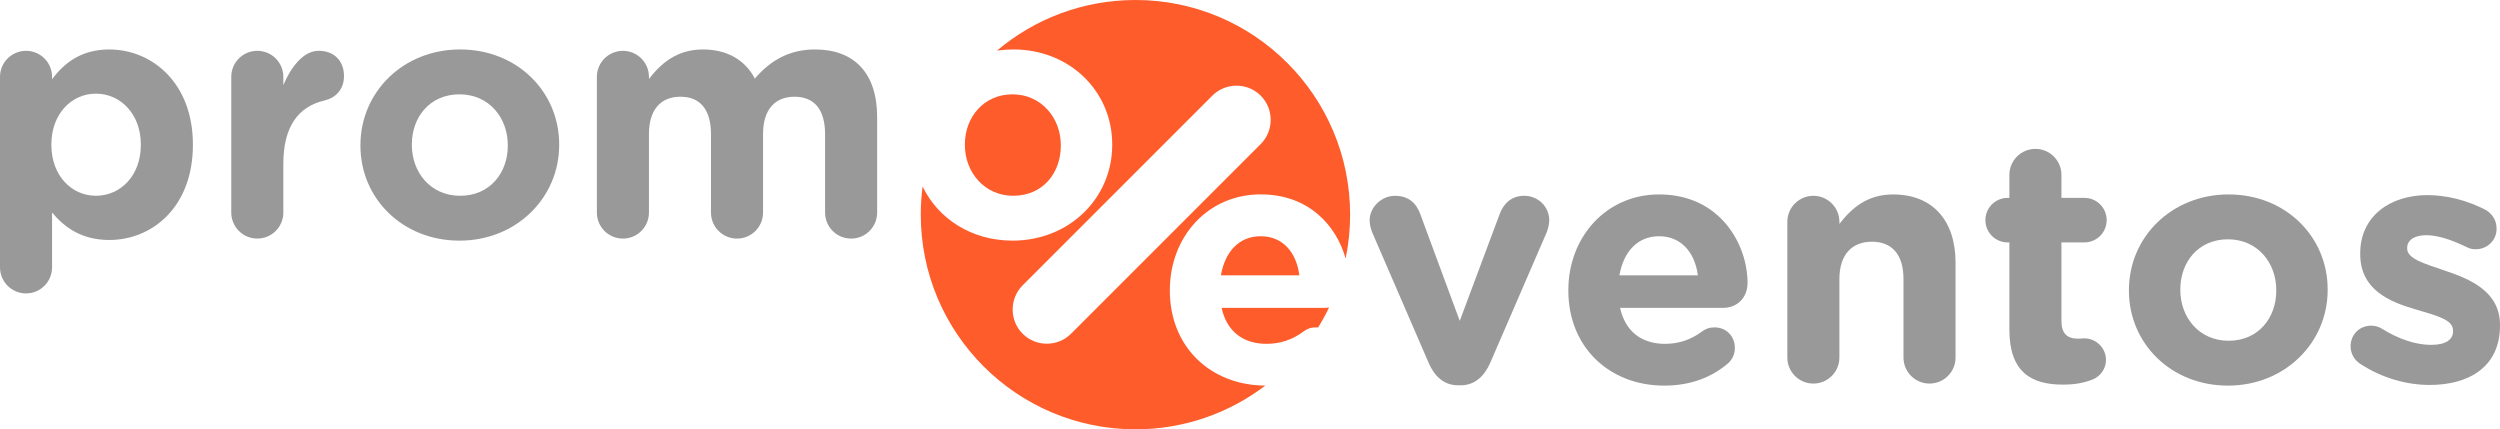
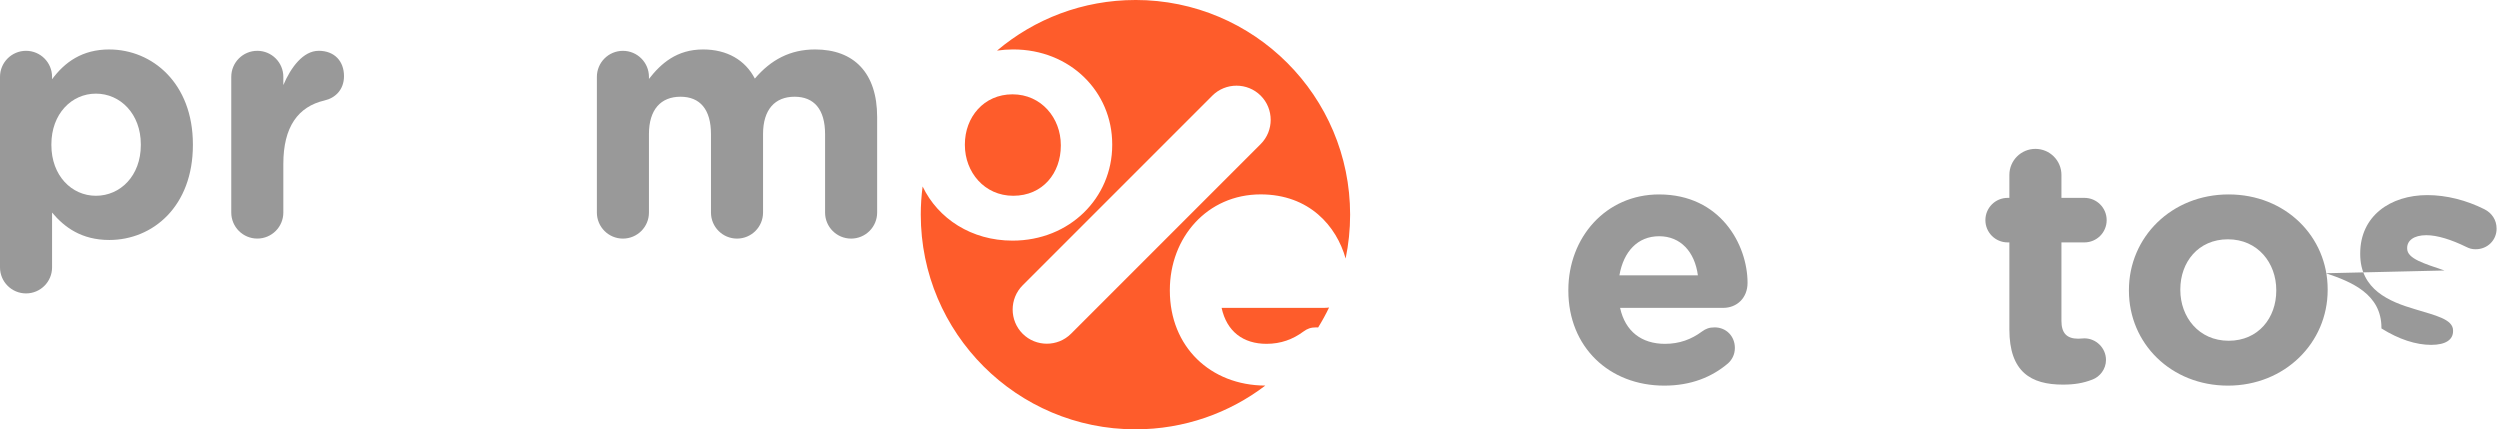
<svg xmlns="http://www.w3.org/2000/svg" id="Camada_2" data-name="Camada 2" viewBox="0 0 1300.22 223.3">
  <defs>
    <style>      .cls-1 {        fill: #fe5c2b;      }      .cls-2 {        fill: #999;      }    </style>
  </defs>
  <g id="Camada_1-2" data-name="Camada 1">
    <path class="cls-2" d="M56.84,25.72c-14.08,0-23.17,6.59-29.76,15.5v-1.25c0-7.48-6.06-13.54-13.54-13.54S0,32.49,0,39.97v99.09c0,7.48,6.06,13.54,13.54,13.54s13.54-6.06,13.54-13.54v-28.51c6.42,7.66,15.33,14.26,29.76,14.26,22.63,0,43.48-17.46,43.48-49.36v-.36c0-31.9-21.21-49.36-43.48-49.36h0ZM73.24,75.44c0,16.04-10.69,26.38-23.35,26.38s-23.17-10.51-23.17-26.38v-.36c0-15.86,10.51-26.38,23.17-26.38s23.35,10.51,23.35,26.38v.36Z" />
    <path class="cls-2" d="M165.72,26.43c-8.02,0-14.43,8.55-18.36,17.82v-4.28c0-7.48-6.06-13.54-13.54-13.54s-13.54,6.06-13.54,13.54v70.57c0,7.48,6.06,13.54,13.54,13.54s13.54-6.06,13.54-13.54v-25.31c0-19.25,7.66-29.76,21.39-32.97,5.52-1.25,10.16-5.52,10.16-12.65,0-7.66-4.81-13.19-13.19-13.19h0Z" />
-     <path class="cls-2" d="M239.32,25.72c-29.76,0-51.86,22.28-51.86,49.72v.36c0,27.44,21.92,49.36,51.5,49.36s51.86-22.28,51.86-49.72v-.36c0-27.44-21.92-49.36-51.5-49.36ZM264.1,75.8c0,14.08-9.27,26.02-24.77,26.02s-25.13-12.3-25.13-26.38v-.36c0-14.08,9.27-26.02,24.77-26.02s25.13,12.3,25.13,26.38v.36Z" />
    <path class="cls-2" d="M423.95,25.72c-13.01,0-22.99,5.35-31.37,15.15-4.99-9.62-14.43-15.15-26.91-15.15-13.72,0-21.92,7.31-28.16,15.33v-1.07c0-7.48-6.06-13.54-13.54-13.54s-13.54,6.06-13.54,13.54v70.57c0,7.48,6.06,13.54,13.54,13.54s13.54-6.06,13.54-13.54v-40.81c0-12.83,6.24-19.43,16.4-19.43s15.86,6.59,15.86,19.43v40.81c0,7.48,6.06,13.54,13.54,13.54s13.54-6.06,13.54-13.54v-40.81c0-12.83,6.24-19.43,16.4-19.43s15.86,6.59,15.86,19.43v40.81c0,7.48,6.06,13.54,13.54,13.54s13.54-6.06,13.54-13.54v-49.72c0-22.99-12.12-35.11-32.26-35.11h.02Z" />
-     <path class="cls-2" d="M792.7,101.83c-7.13,0-10.87,4.63-12.65,9.27l-20.85,55.78-20.49-55.42c-1.96-5.52-5.88-9.62-13.19-9.62s-13.19,6.24-13.19,12.65c0,2.5.71,4.81,1.43,6.59l29.23,67.54c3.03,7.13,8.02,11.76,15.33,11.76h1.43c7.31,0,12.3-4.81,15.33-11.76l29.23-67.54c.53-1.25,1.43-4.1,1.43-6.42,0-7.31-5.88-12.83-13.01-12.83h-.03Z" />
    <path class="cls-2" d="M862.91,101.12c-27.8,0-47.23,22.45-47.23,49.72v.36c0,29.23,21.21,49.36,49.9,49.36,13.9,0,24.77-4.46,33.15-11.58,1.96-1.78,3.56-4.46,3.56-8.02,0-6.06-4.46-10.69-10.51-10.69-2.85,0-4.63.71-6.59,2.14-5.52,4.1-11.76,6.42-19.25,6.42-12.12,0-20.67-6.42-23.35-18.71h53.64c7.13,0,12.65-5.17,12.65-13.01,0-19.78-14.08-45.98-45.98-45.98h0ZM842.24,143.18c2.14-12.3,9.45-20.32,20.67-20.32s18.53,8.2,20.14,20.32h-40.81Z" />
-     <path class="cls-2" d="M984.63,101.12c-13.72,0-21.74,7.31-27.98,15.33v-1.07c0-7.48-6.06-13.54-13.54-13.54s-13.54,6.06-13.54,13.54v70.57c0,7.48,6.06,13.54,13.54,13.54s13.54-6.06,13.54-13.54v-40.81c0-12.83,6.59-19.43,16.93-19.43s16.4,6.59,16.4,19.43v40.81c0,7.48,6.06,13.54,13.54,13.54s13.54-6.06,13.54-13.54v-49.36c0-21.92-11.94-35.46-32.43-35.46h0Z" />
    <path class="cls-2" d="M1084.07,126.07c6.42,0,11.58-5.17,11.58-11.58s-5.17-11.58-11.58-11.58h-11.94v-11.94c0-7.48-6.06-13.54-13.54-13.54s-13.54,6.06-13.54,13.54v11.94h-.89c-6.42,0-11.58,5.17-11.58,11.58s5.17,11.58,11.58,11.58h.89v45.27c0,22.1,11.23,28.69,27.8,28.69,5.88,0,10.51-.71,15.5-2.67,3.74-1.43,6.95-5.35,6.95-10.16,0-6.24-5.17-11.23-11.23-11.23-.53,0-2.32.18-3.21.18-6.06,0-8.73-3.03-8.73-9.27v-40.81h11.94Z" />
    <path class="cls-2" d="M1159.09,101.12c-29.76,0-51.86,22.28-51.86,49.72v.36c0,27.44,21.92,49.36,51.5,49.36s51.86-22.28,51.86-49.72v-.36c0-27.44-21.92-49.36-51.5-49.36h0ZM1183.86,151.2c0,14.08-9.27,26.02-24.77,26.02s-25.13-12.3-25.13-26.38v-.36c0-14.08,9.27-26.02,24.77-26.02s25.13,12.3,25.13,26.38v.36Z" />
-     <path class="cls-2" d="M1271.36,140.68c-10.34-3.56-19.42-6.06-19.42-11.41v-.36c0-3.74,3.39-6.59,9.98-6.59,5.7,0,13.01,2.32,20.67,6.06,1.78.89,3.03,1.25,4.99,1.25,6.06,0,10.87-4.63,10.87-10.69,0-4.63-2.5-8.2-6.42-10.16-9.27-4.63-19.6-7.31-29.58-7.31-19.25,0-34.93,10.87-34.93,30.3v.36c0,18.53,15.15,24.77,28.51,28.69,10.51,3.21,19.78,5.17,19.78,11.05v.36c0,4.28-3.56,7.13-11.41,7.13s-16.75-2.85-25.84-8.55c-1.43-.89-3.39-1.43-5.35-1.43-6.06,0-10.69,4.63-10.69,10.69,0,4.28,2.32,7.48,5.17,9.27,11.58,7.48,24.24,10.87,36,10.87,20.67,0,36.53-9.62,36.53-30.83v-.36c0-17.46-15.5-23.88-28.87-28.34h0Z" />
+     <path class="cls-2" d="M1271.36,140.68c-10.34-3.56-19.42-6.06-19.42-11.41v-.36c0-3.74,3.39-6.59,9.98-6.59,5.7,0,13.01,2.32,20.67,6.06,1.78.89,3.03,1.25,4.99,1.25,6.06,0,10.87-4.63,10.87-10.69,0-4.63-2.5-8.2-6.42-10.16-9.27-4.63-19.6-7.31-29.58-7.31-19.25,0-34.93,10.87-34.93,30.3v.36c0,18.53,15.15,24.77,28.51,28.69,10.51,3.21,19.78,5.17,19.78,11.05v.36c0,4.28-3.56,7.13-11.41,7.13s-16.75-2.85-25.84-8.55v-.36c0-17.46-15.5-23.88-28.87-28.34h0Z" />
    <g>
      <path class="cls-1" d="M526.95,101.82c15.5,0,24.77-11.94,24.77-26.02v-.36c0-14.08-10.16-26.38-25.13-26.38s-24.77,11.94-24.77,26.02v.36c0,14.08,10.16,26.38,25.13,26.38Z" />
-       <path class="cls-1" d="M655.65,122.86c-11.23,0-18.53,8.02-20.67,20.32h40.81c-1.6-12.12-8.73-20.32-20.14-20.32Z" />
      <path class="cls-1" d="M635.34,160.11c2.67,12.3,11.23,18.71,23.35,18.71,7.48,0,13.72-2.32,19.25-6.42,1.96-1.43,3.74-2.14,6.59-2.14.35,0,.69.02,1.02.05,2.07-3.35,3.98-6.81,5.69-10.39-.73.12-1.48.18-2.26.18h-53.64Z" />
      <path class="cls-1" d="M590.54,0c-27.44,0-52.56,9.9-72,26.32,2.72-.4,5.53-.61,8.41-.61,29.58,0,51.5,21.92,51.5,49.36v.36c0,27.44-22.1,49.72-51.86,49.72-21.38,0-38.75-11.45-46.75-28.16-.63,4.8-.96,9.69-.96,14.65,0,61.66,49.99,111.65,111.65,111.65,25.38,0,48.78-8.48,67.54-22.75-28.56-.12-49.65-20.22-49.65-49.36v-.36c0-27.27,19.43-49.72,47.23-49.72,25.4,0,39.5,16.61,44.19,33.36,1.53-7.37,2.34-15,2.34-22.82,0-61.66-49.99-111.65-111.65-111.65h.01ZM655.68,74.92l-98.65,98.65c-6.92,6.92-18.25,6.92-25.17,0h0c-6.92-6.92-6.92-18.25,0-25.17l98.65-98.65c6.92-6.92,18.25-6.92,25.17,0h0c6.92,6.92,6.92,18.25,0,25.17h0Z" />
    </g>
  </g>
</svg>